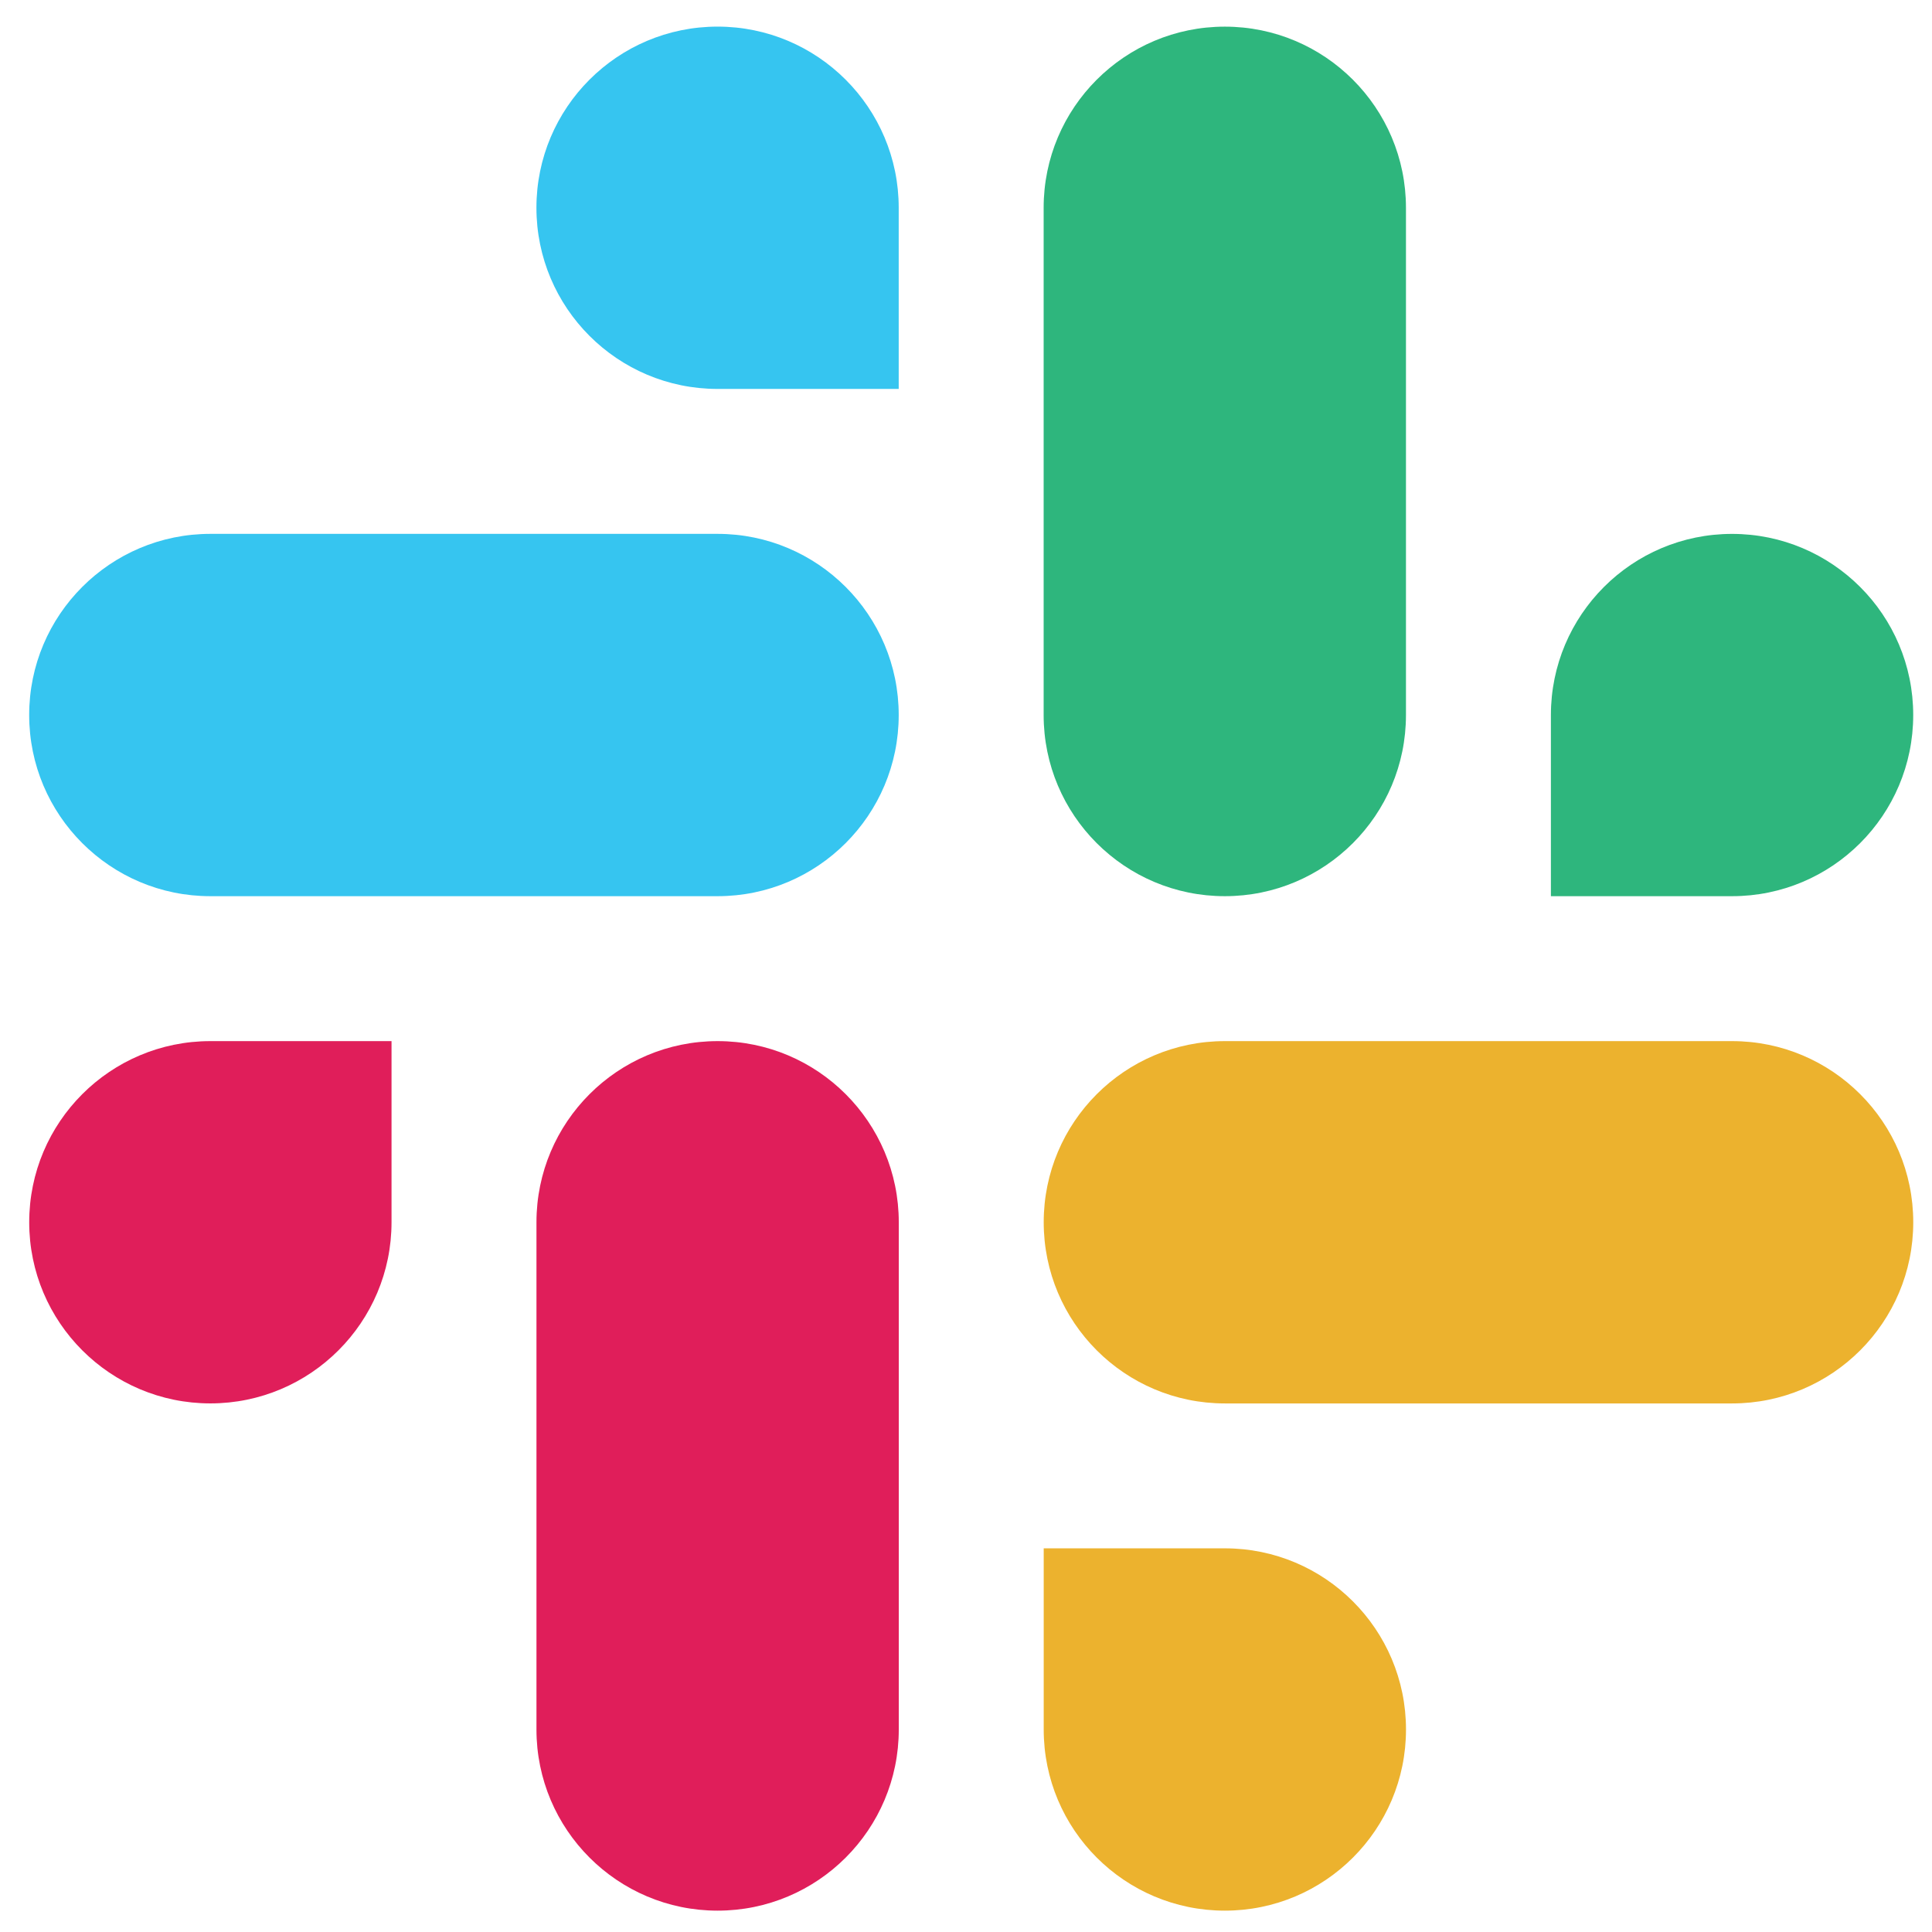
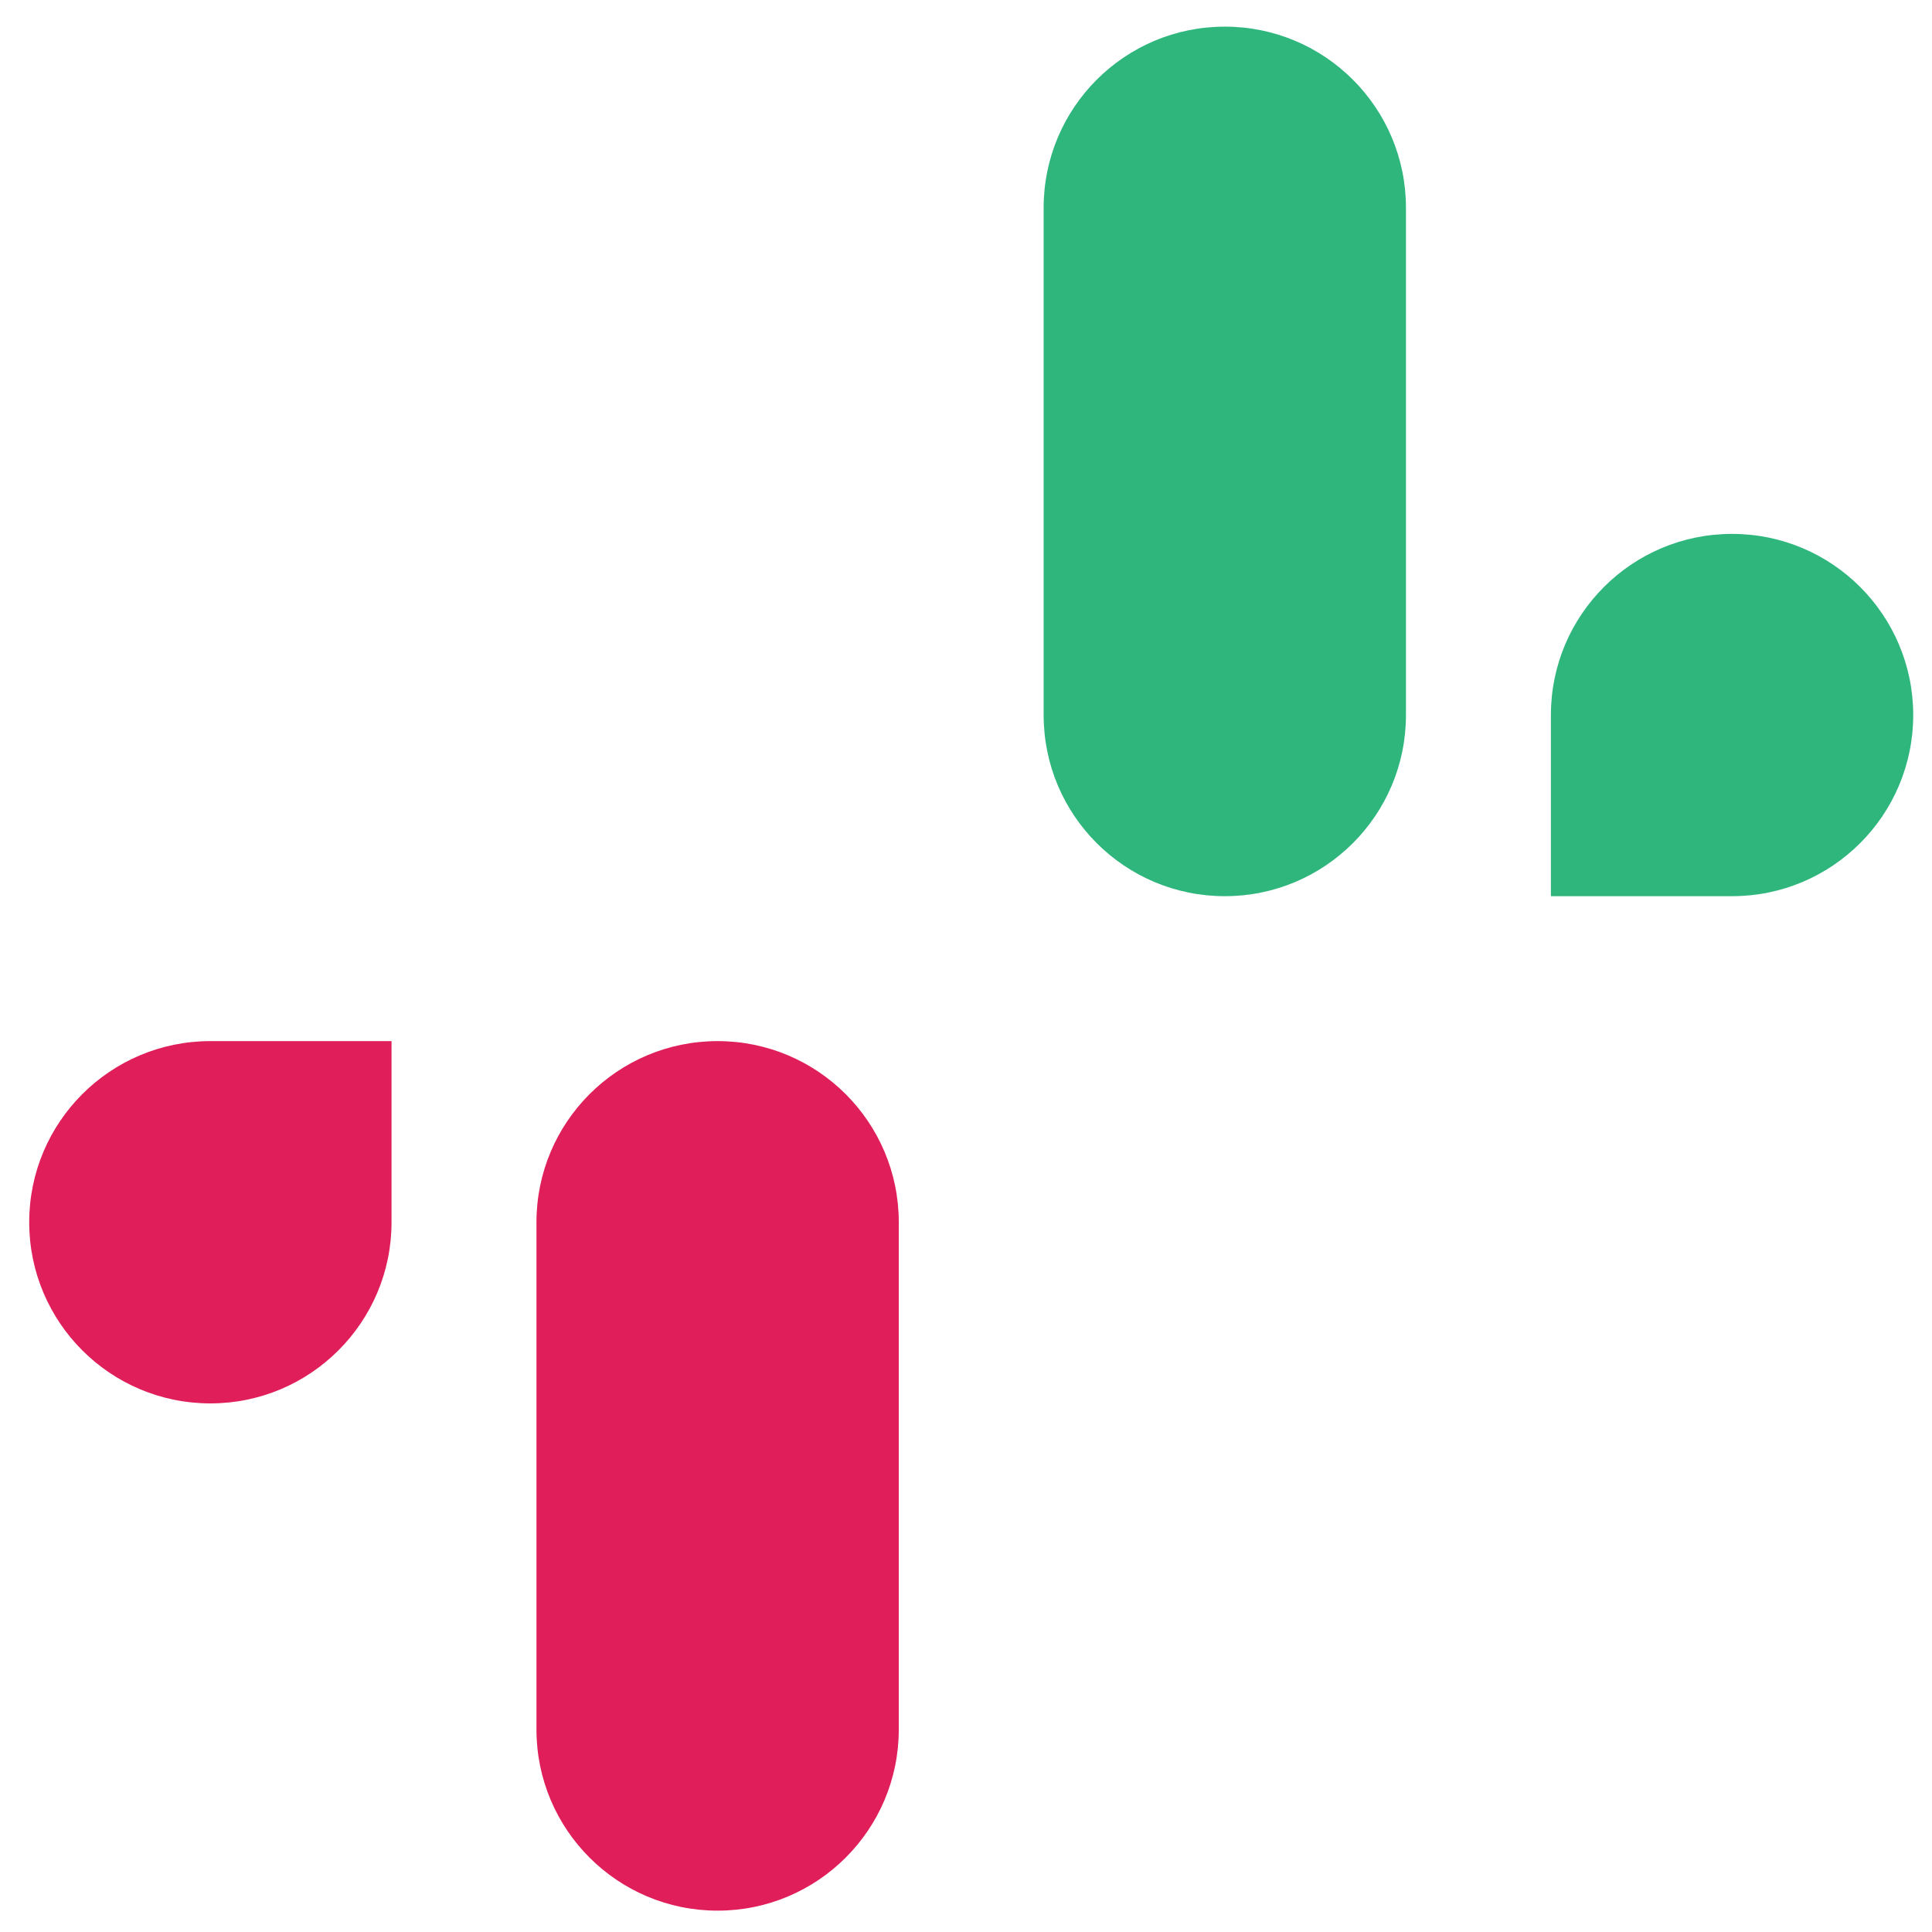
<svg xmlns="http://www.w3.org/2000/svg" width="58" height="58" viewBox="0 0 58 58" fill="none">
  <path d="M51.998 26.904C55.001 26.904 57.436 24.47 57.436 21.466C57.436 18.463 55.001 16.028 51.998 16.028C48.994 16.028 46.559 18.463 46.559 21.467V26.904H51.998ZM36.77 26.904C39.773 26.904 42.208 24.47 42.208 21.466V6.239C42.208 3.235 39.773 0.8 36.77 0.8C33.766 0.8 31.331 3.235 31.331 6.239V21.466C31.331 24.47 33.766 26.904 36.77 26.904Z" fill="#2EB67D" />
  <path d="M6.315 31.255C3.311 31.255 0.877 33.69 0.877 36.693C0.877 39.696 3.312 42.131 6.315 42.131C9.319 42.131 11.754 39.696 11.754 36.693V31.255H6.315ZM21.543 31.255C18.54 31.255 16.105 33.69 16.105 36.694V51.92C16.105 54.924 18.54 57.359 21.543 57.359C24.547 57.359 26.982 54.924 26.982 51.92V36.694C26.982 33.69 24.547 31.255 21.543 31.255Z" fill="#E01E5A" />
-   <path d="M31.333 51.921C31.333 54.925 33.767 57.359 36.771 57.359C39.774 57.359 42.209 54.925 42.209 51.921C42.209 48.917 39.774 46.482 36.77 46.482L31.333 46.482L31.333 51.921ZM31.333 36.693C31.333 39.697 33.768 42.132 36.771 42.132L51.998 42.132C55.002 42.132 57.437 39.697 57.437 36.693C57.437 33.689 55.002 31.255 51.998 31.255L36.771 31.255C33.768 31.255 31.333 33.689 31.333 36.693Z" fill="#ECB22E" />
-   <path d="M26.98 6.237C26.98 3.234 24.545 0.799 21.542 0.799C18.539 0.799 16.104 3.234 16.104 6.237C16.104 9.241 18.539 11.676 21.543 11.676L26.98 11.676L26.98 6.237ZM26.98 21.465C26.98 18.462 24.545 16.027 21.542 16.027L6.315 16.027C3.311 16.027 0.876 18.462 0.876 21.465C0.876 24.469 3.311 26.904 6.315 26.904L21.542 26.904C24.545 26.904 26.98 24.469 26.98 21.465Z" fill="#36C5F0" />
</svg>